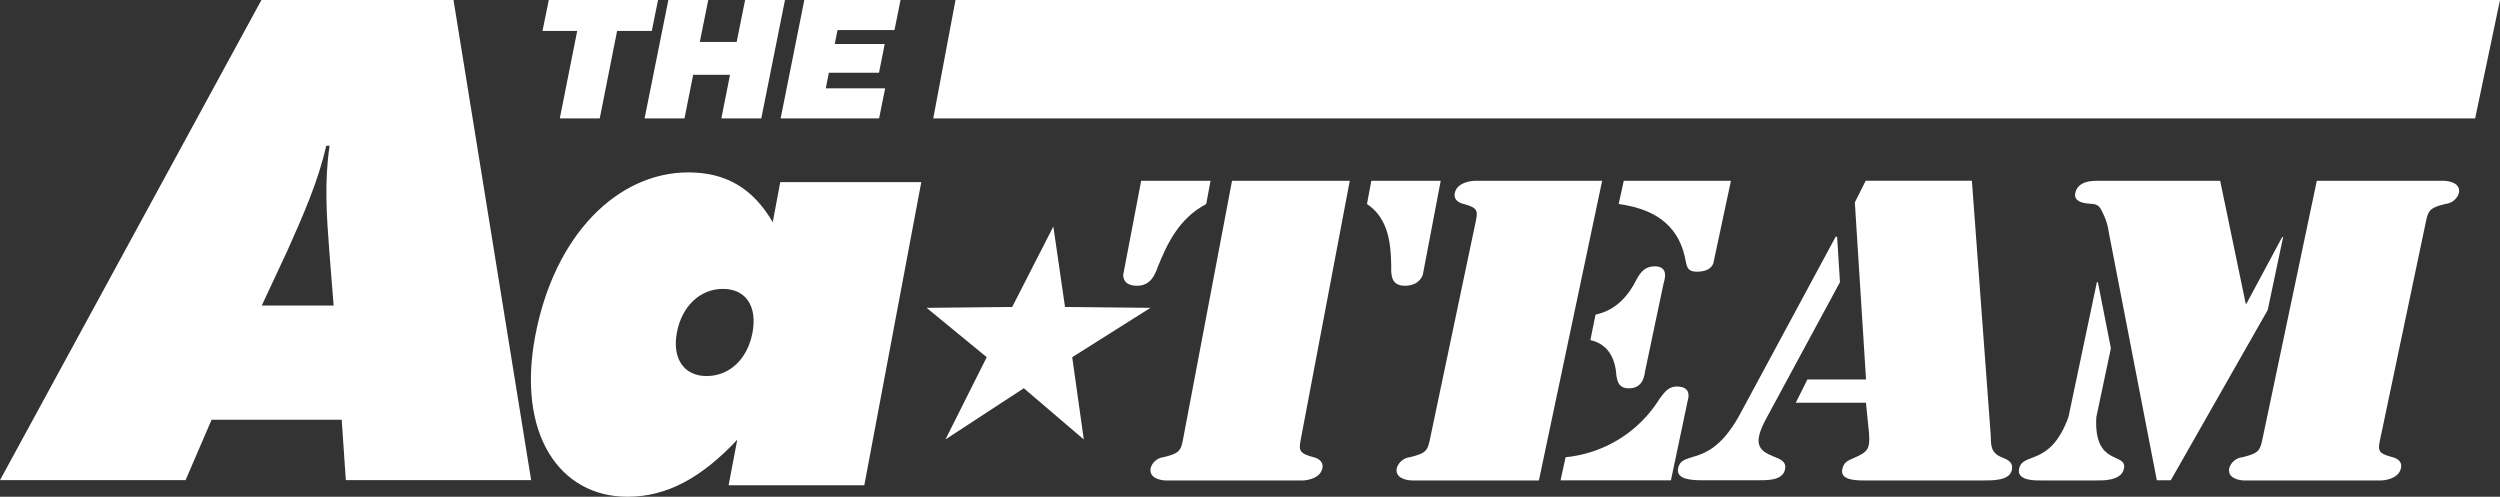
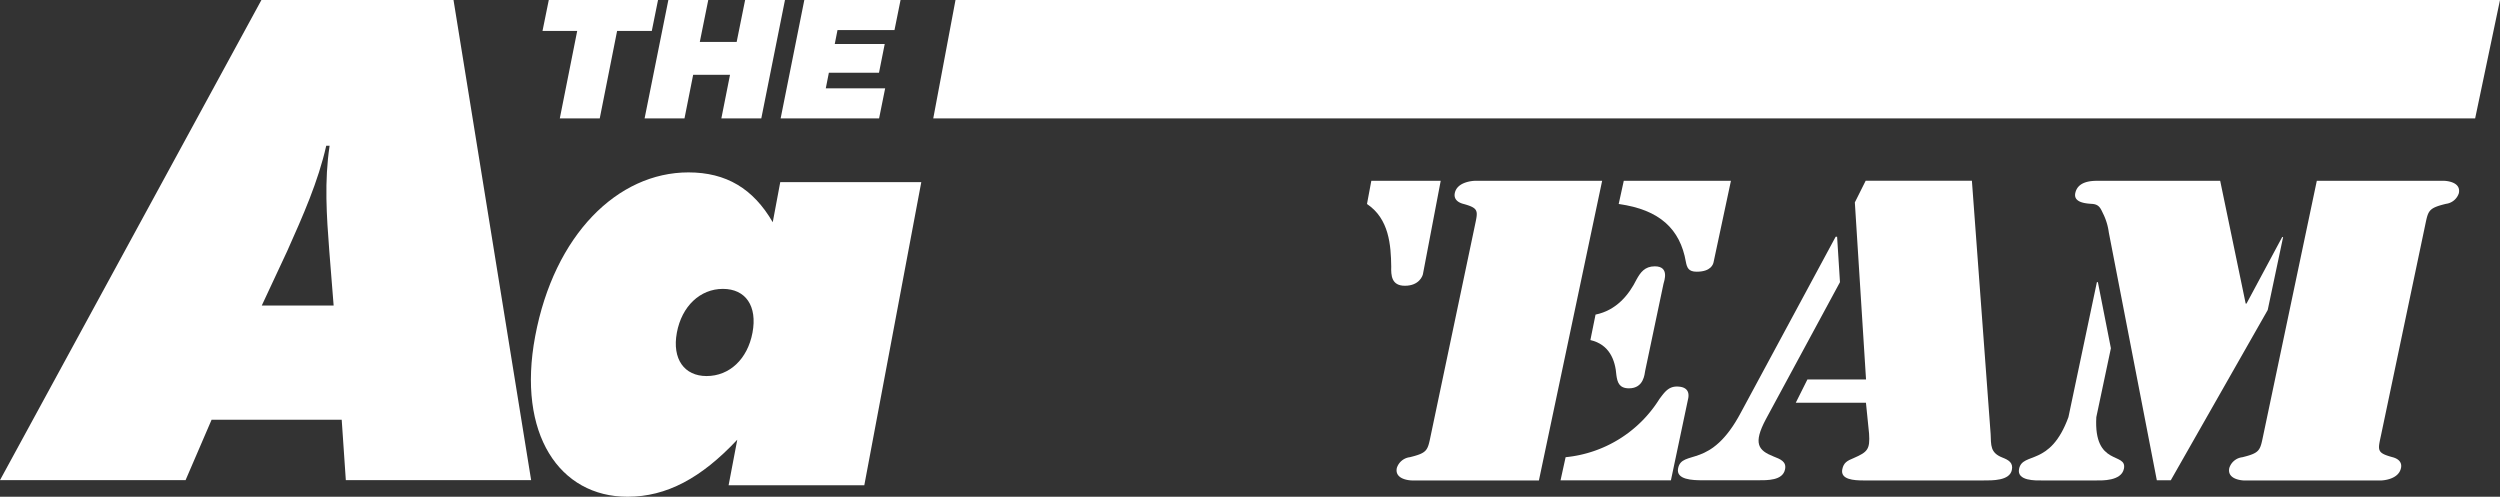
<svg xmlns="http://www.w3.org/2000/svg" id="Layer_1" data-name="Layer 1" viewBox="0 0 576.45 114.54">
  <rect x="0" y="0" width="576.45" height="114.54" fill="#333333" stroke="none" />
  <defs>
    <style>.cls-1{fill:#fff;}</style>
  </defs>
  <g id="Layer_2" data-name="Layer 2">
    <g id="Layer_1-2" data-name="Layer 1-2">
      <polygon class="cls-1" points="570.72 27.3 215.19 27.3 220.32 0 576.45 0 570.72 27.3" />
-       <polygon class="cls-1" points="242.88 52.23 245.57 70.78 265.28 70.98 247.23 82.36 249.9 101.33 236.07 89.52 218 101.33 227.52 82.36 213.66 70.98 233.39 70.78 242.88 52.23" />
-       <path class="cls-1" d="M263.13,41.69h16l-1,5.35C271.66,50.46,269,56.56,267,61.45c-.71,2-1.72,4.44-4.83,4.44-3.32,0-3.22-2.31-3.15-2.68Z" />
-       <path class="cls-1" d="M284.08,41.69h27.15L300.1,100.43c-.65,3.42-.86,4,2.82,5,1.38.37,2.22,1.2,2,2.49-.51,2.68-4.2,2.87-4.64,2.87h-31.4c-.44,0-4.06-.19-3.56-2.87a3.49,3.49,0,0,1,2.91-2.49c4.08-1,4.07-1.57,4.72-5Z" />
      <path class="cls-1" d="M328.1,63.21c-.07.37-.84,2.68-4.16,2.68-3.11,0-3.21-2.4-3.15-4.44-.07-4.89-.47-11-5.59-14.41l1-5.35h16Z" />
      <path class="cls-1" d="M340.16,41.69h29.26l-14.58,69.09H325.58c-.44,0-4.06-.19-3.5-2.87a3.6,3.6,0,0,1,3-2.49c4.09-1,4.1-1.57,4.82-5L340.08,52c.72-3.42.95-4-2.71-5-1.37-.37-2.19-1.2-1.92-2.49C336,41.87,339.72,41.69,340.16,41.69Z" />
      <path class="cls-1" d="M374.41,41.69h24.71l-4,18.75c-.09.46-.57,2.21-3.9,2.21-1.88,0-2.24-.92-2.5-2.31-1.31-7.48-6-12-15.48-13.3Z" />
      <path class="cls-1" d="M367.9,72.54c4.87-1,7.73-4.62,9.47-8.13.88-1.57,1.86-3,4.19-3,3.44,0,2.18,3.33,2,4.07l-4.21,20c-.15.74-.3,4.06-3.74,4.06-2.32,0-2.68-1.48-2.9-3-.26-3.51-1.6-7.11-6-8.13Z" />
      <path class="cls-1" d="M361,105.42A28.79,28.79,0,0,0,382.63,92c1.06-1.39,2-2.87,4-2.87,3.54,0,2.62,2.77,2.55,3.14l-3.9,18.48H359.83Z" />
      <path class="cls-1" d="M424.26,65.06,407.18,96.65c-3,5.63-1.75,7.2,1.73,8.59,1.64.64,3.07,1.2,2.68,3-.54,2.59-4.07,2.5-6.29,2.5H392.56c-2.22,0-6.19-.09-5.62-2.77.46-2.22,2.33-2.13,5-3.14s6-3.14,9.47-9.7l21.86-40.55h.33Z" />
      <path class="cls-1" d="M430.25,92.86H414.07l2.68-5.36h13.52l-2.58-40.83,2.5-5h24.49L459,100.06c.12,2.59-.14,4.34,2.73,5.45,1.43.56,2.52,1.2,2.16,2.87-.52,2.49-4.49,2.4-6.6,2.4h-27.6c-2.22,0-5.4-.19-4.89-2.59.31-1.48,1.07-1.94,2.65-2.58,3.18-1.39,3.76-2,3.52-5.64Z" />
      <path class="cls-1" d="M483.78,41.69h28.15L517.81,70H518l8.22-15.33h.22l-3.55,16.81-22.35,39.26h-3.22L486.25,53.6a14,14,0,0,0-1.15-4c-.71-1.39-.92-2.49-2.78-2.59-1.31-.09-4.27-.27-3.8-2.49C479.12,41.69,482.45,41.69,483.78,41.69Z" />
      <path class="cls-1" d="M483.5,65.06h.23l3,15.24-3.36,15.88c-.66,11.55,7.19,7.95,6.36,11.92-.61,2.86-5.11,2.68-6.33,2.68H470.75c-1.22,0-5.8.18-5.19-2.68.83-4,7.17-.37,11.38-11.92Z" />
      <path class="cls-1" d="M534.21,41.69h29.26c.44,0,4.06.18,3.49,2.86A3.58,3.58,0,0,1,564,47c-4.1,1-4.1,1.57-4.82,5L549,100.43c-.73,3.42-1,4,2.71,5,1.36.37,2.19,1.2,1.91,2.49-.56,2.68-4.26,2.87-4.7,2.87h-31.4c-.44,0-4.06-.19-3.49-2.87a3.58,3.58,0,0,1,3-2.49c4.09-1,4.1-1.57,4.82-5Z" />
      <path class="cls-1" d="M76.93,70.45l-1-12.55c-.63-8.19-1.16-16.09.07-24.29h-.78c-1.84,8.2-5.34,16.1-9,24.29L60.36,70.45ZM60.28,0h44.29l17.9,110.71H79.74l-.95-13.93h-30l-6,13.93H0Z" />
      <path class="cls-1" d="M162.92,86.71c5.26,0,9.44-3.88,10.59-10s-1.56-10.1-6.82-10.1-9.49,4-10.62,10.1,1.74,10,6.85,10M170,101.39c-8.31,8.86-16.31,13.15-25.31,13.15-15.64,0-25.53-14.41-21.29-37,4.39-23.39,19-37.79,35.34-37.79,8.72,0,14.95,3.75,19.44,11.49L179.91,42h32.52l-13.14,69.9H168Z" />
      <path class="cls-1" d="M133.09,7.14h-8L126.54,0h25.19l-1.44,7.14h-8l-4,20.16h-9.21Z" />
      <path class="cls-1" d="M181,0l-5.46,27.3h-9.21l2-10.06h-8.5l-2,10.06h-9.2L154.11,0h9.2l-1.95,9.67h8.5L171.81,0Z" />
      <path class="cls-1" d="M193.11,6.94l-.63,3.2H204l-1.32,6.63H191.12l-.71,3.59H204.1l-1.4,6.94H180L185.46,0h22.19l-1.4,6.94Z" />
    </g>
  </g>
</svg>